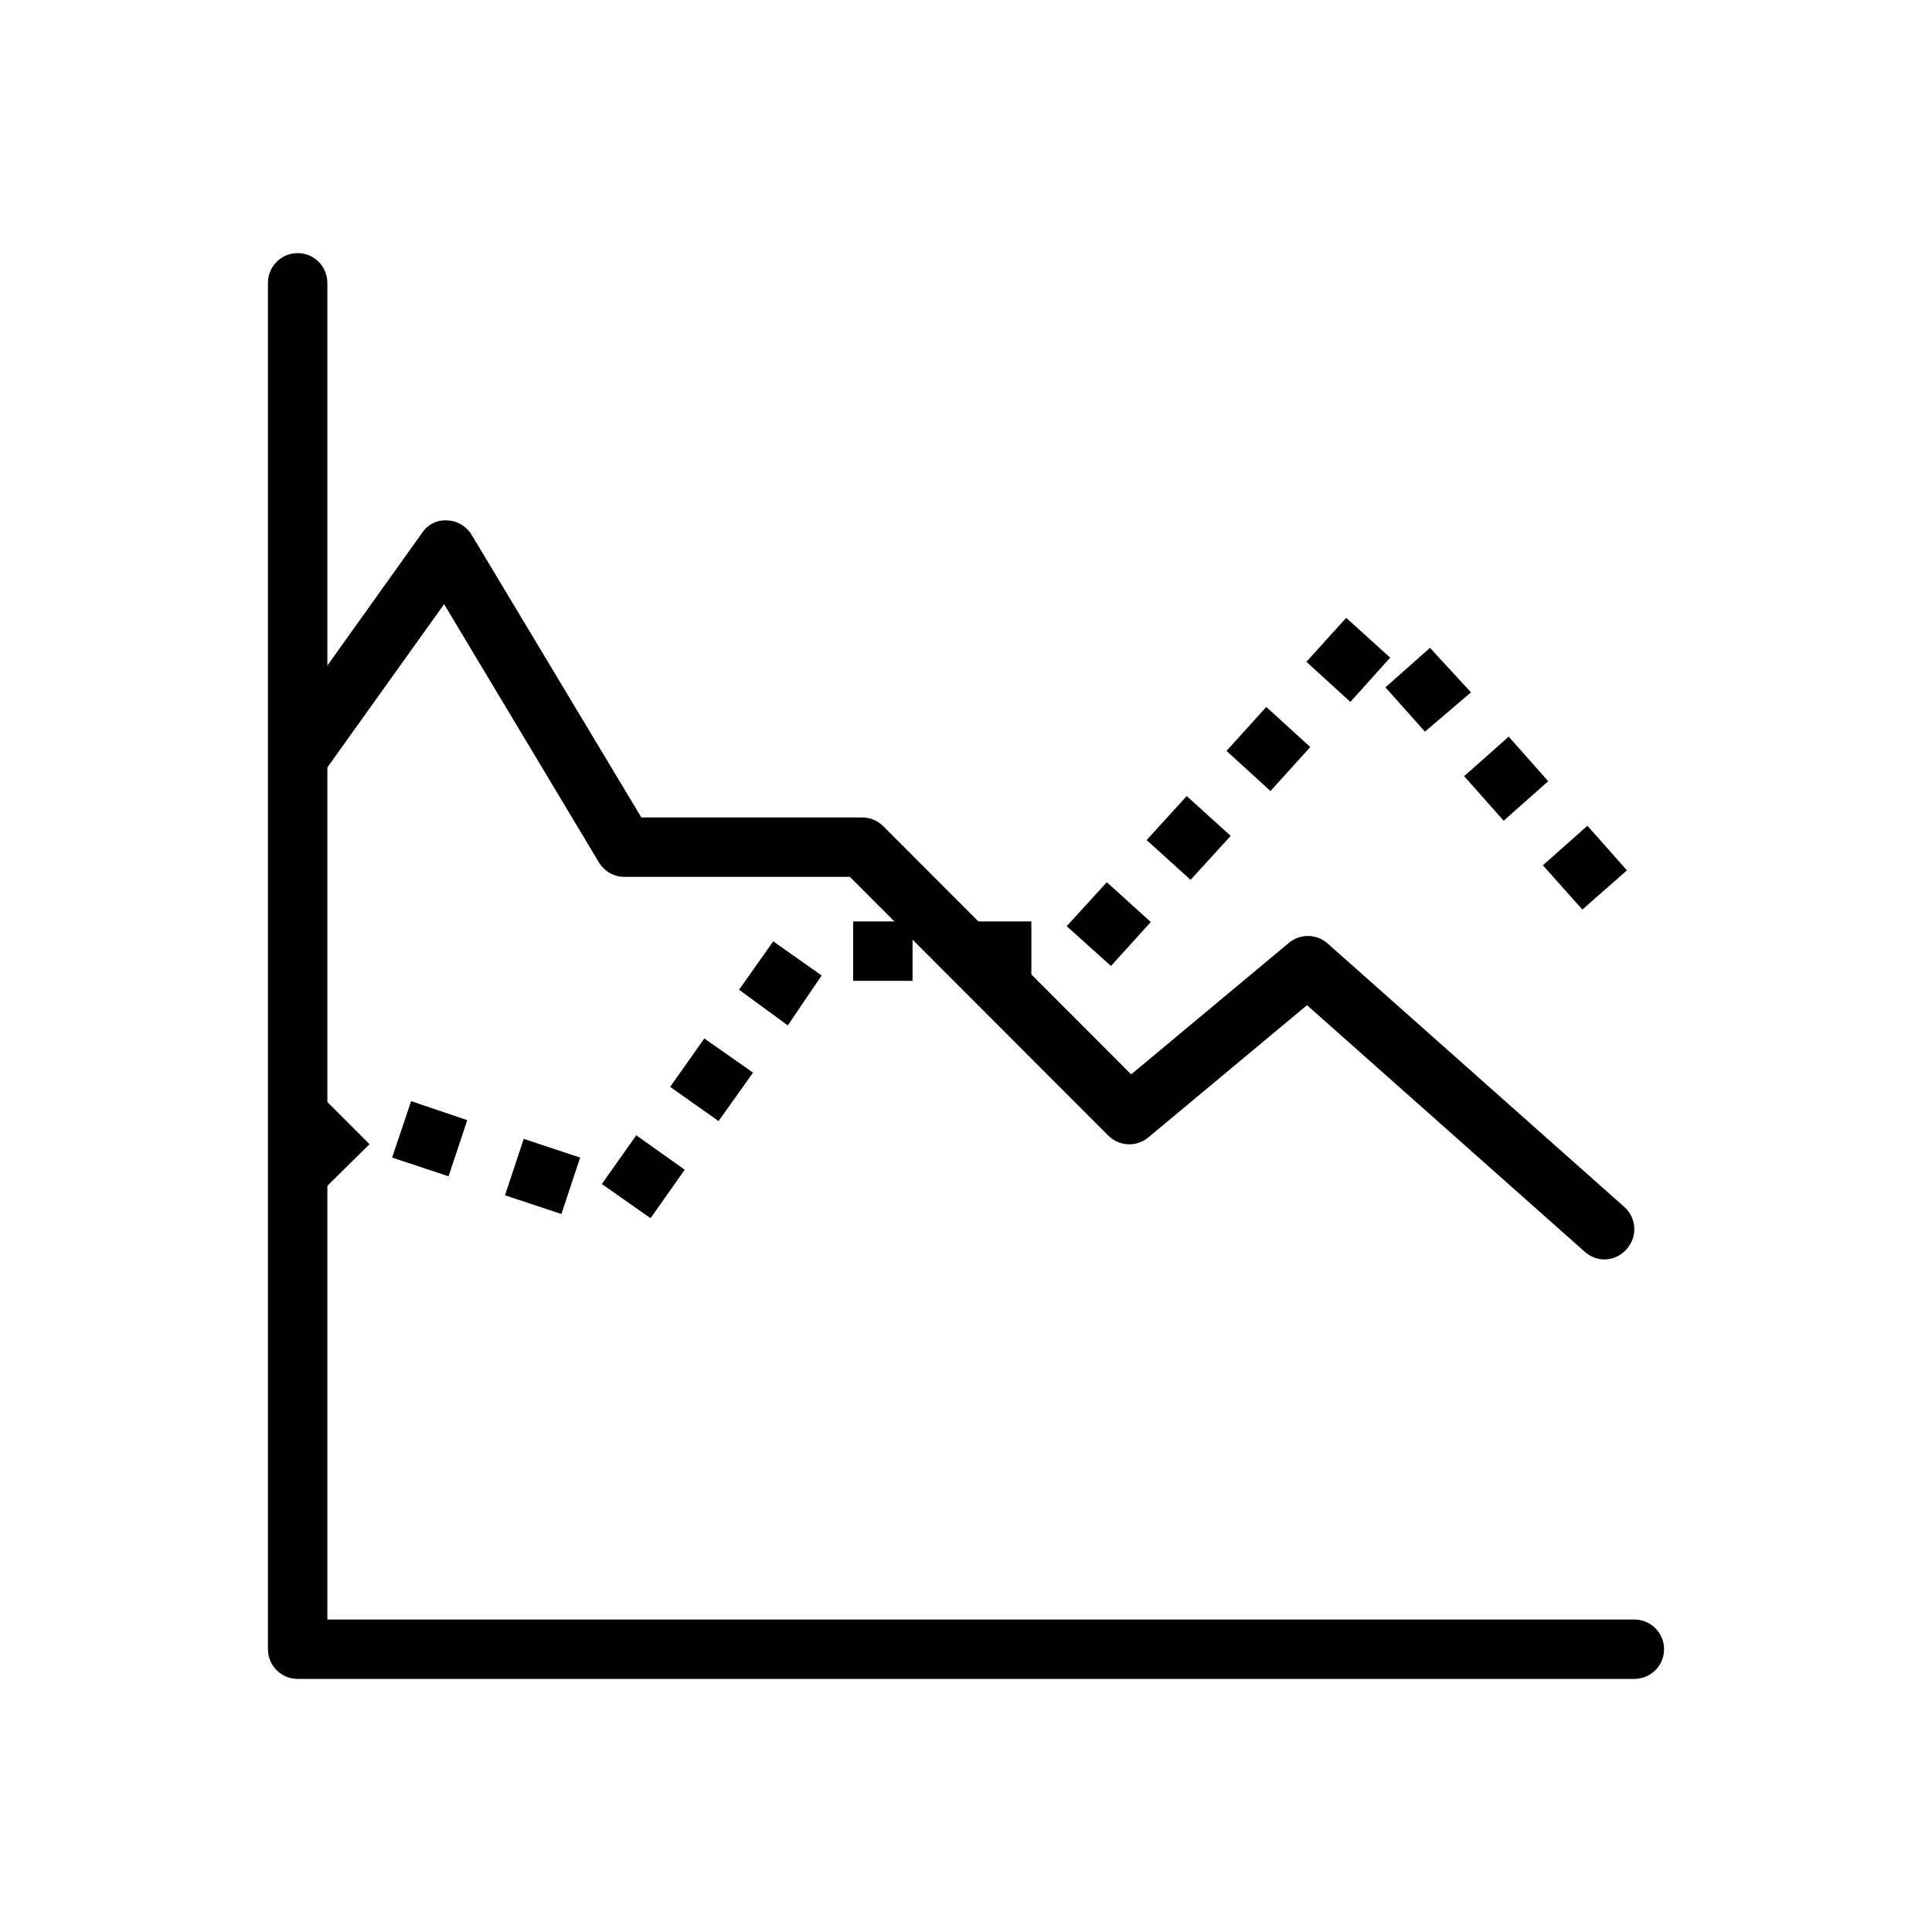
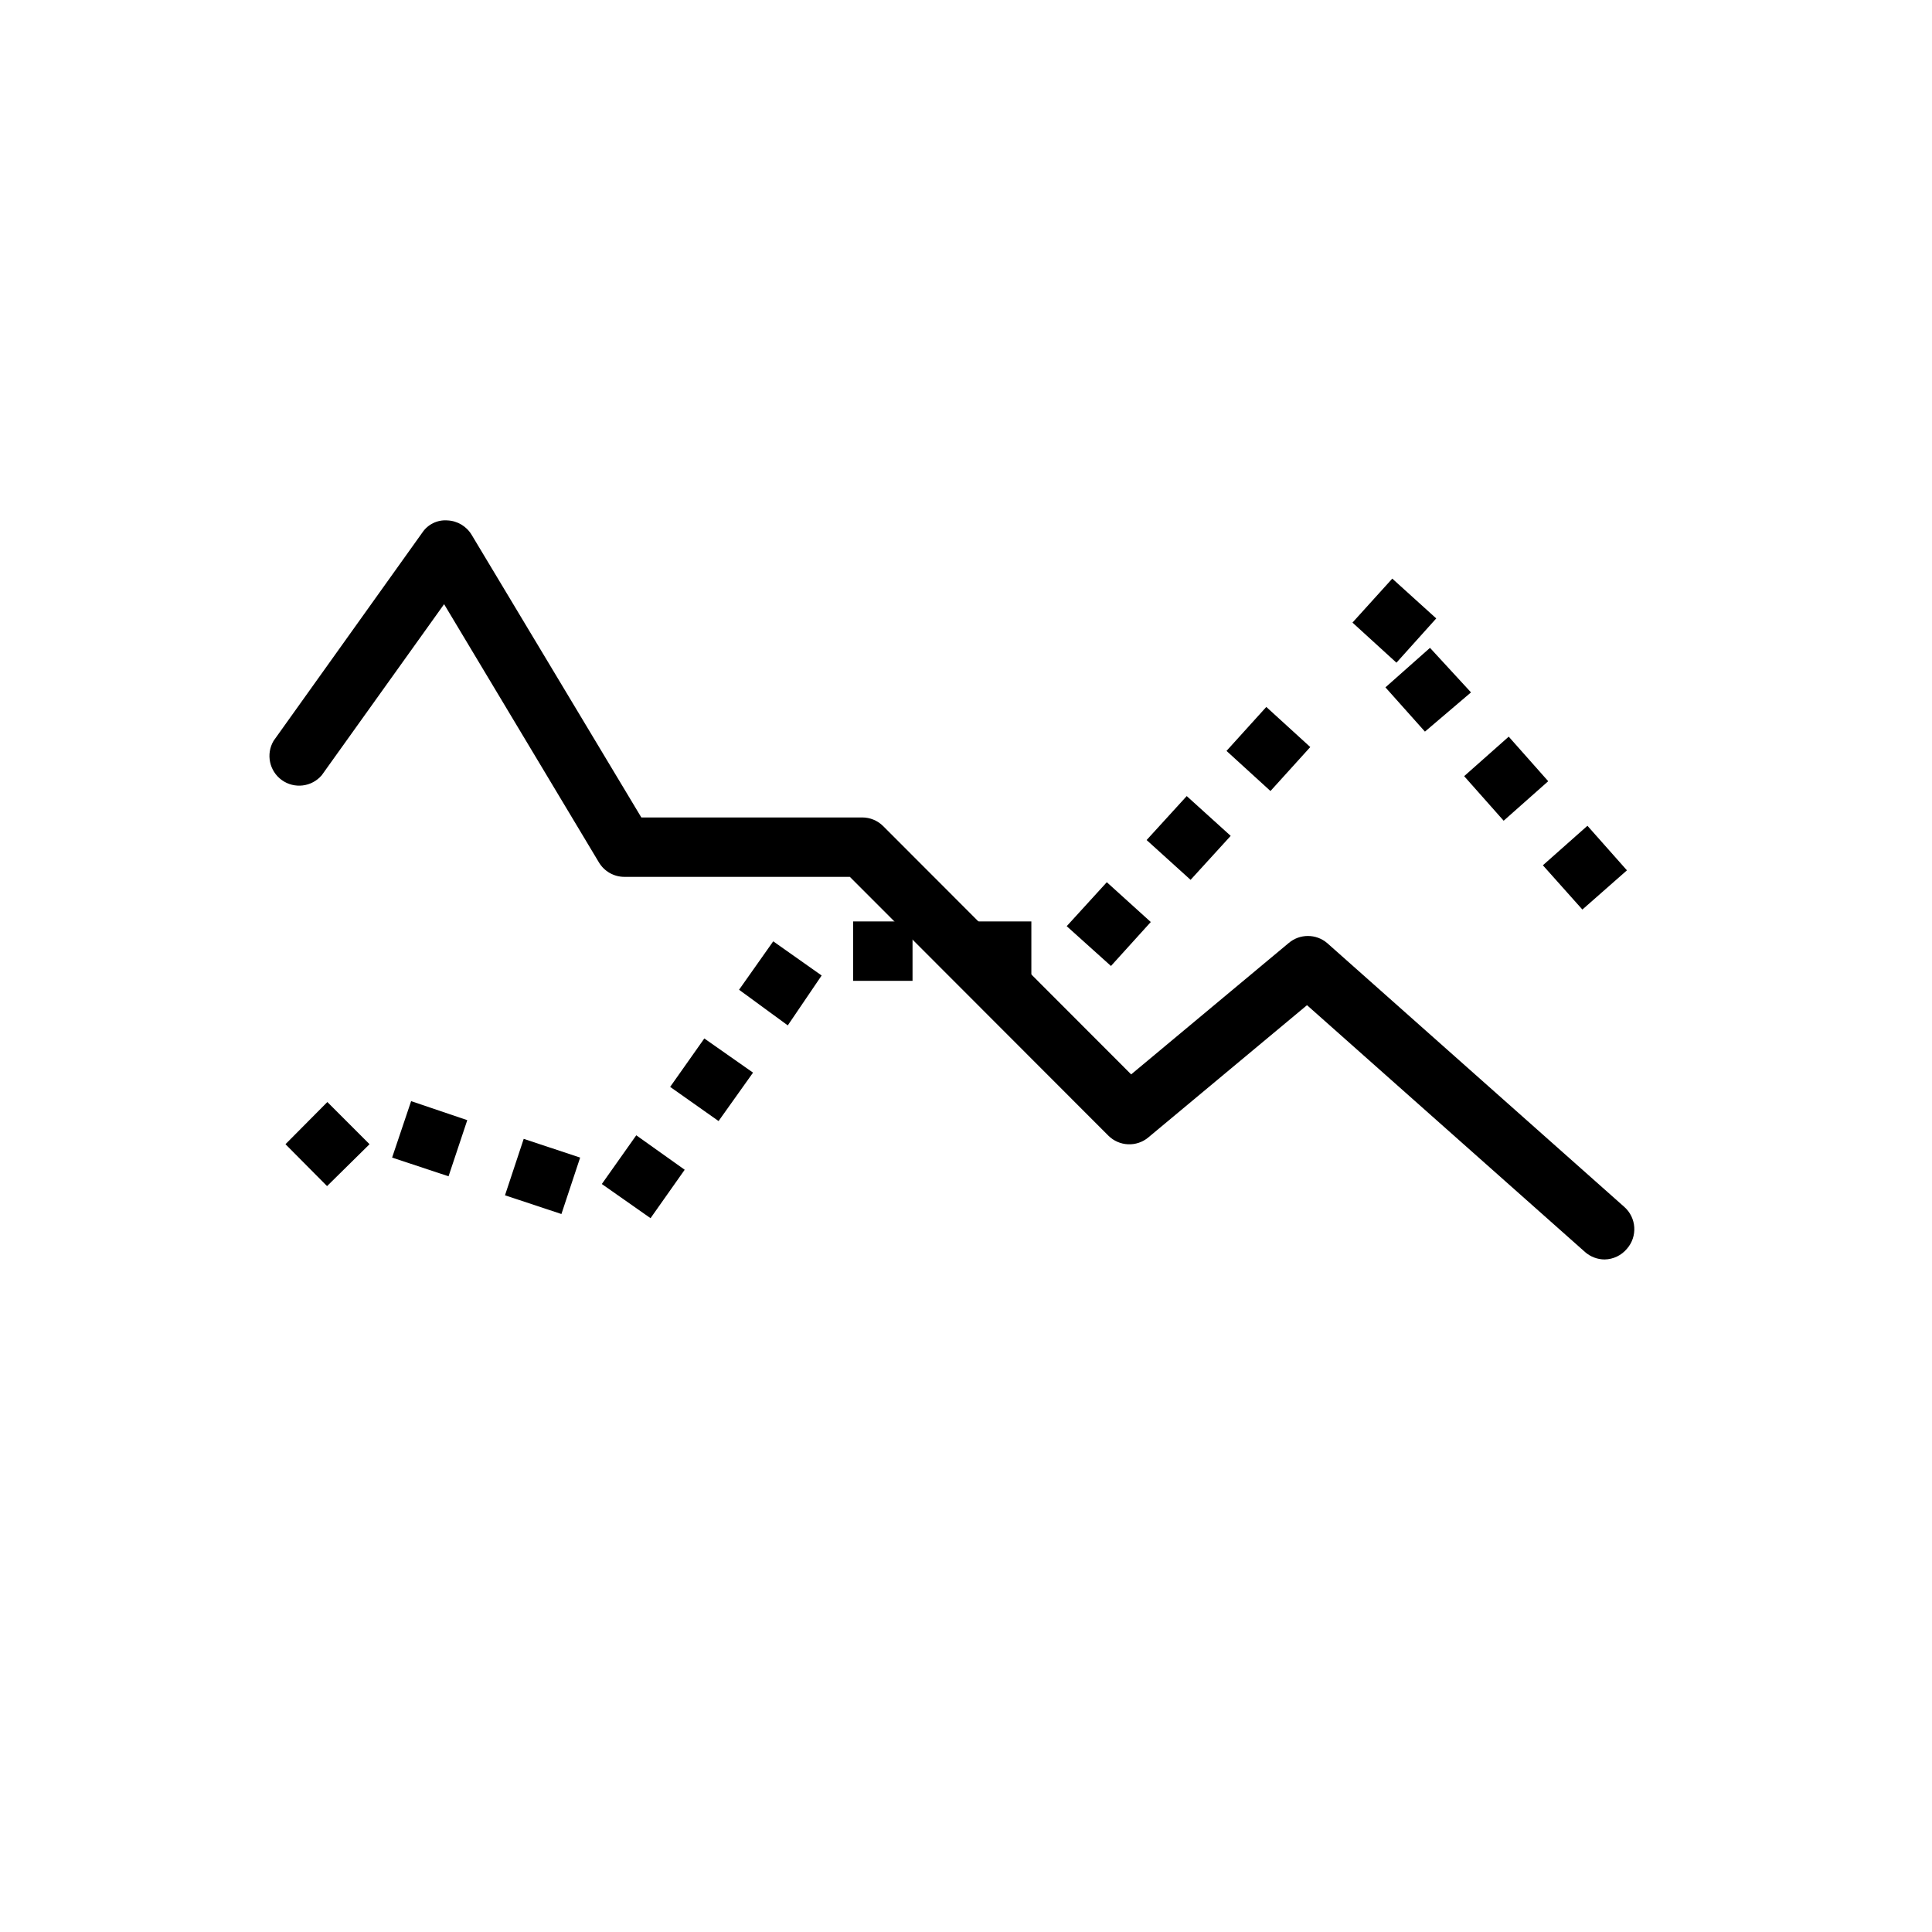
<svg xmlns="http://www.w3.org/2000/svg" fill="#000000" width="800px" height="800px" version="1.1" viewBox="144 144 512 512">
  <g>
-     <path d="m577.12 588.93h-354.24c-4.348 0-7.871-3.523-7.871-7.871v-362.11c0-4.348 3.523-7.871 7.871-7.871s7.871 3.523 7.871 7.871v354.24h346.37c4.348 0 7.875 3.523 7.875 7.871 0 4.348-3.527 7.871-7.875 7.871z" />
    <path d="m569.25 477.77c-1.914-0.004-3.758-0.703-5.195-1.969l-73.684-65.418-42.035 35.031v0.004c-3.129 2.621-7.742 2.414-10.625-0.473l-68.488-68.566h-59.75c-2.777 0-5.352-1.469-6.769-3.859l-41.012-68.406-32.434 45.344c-2.656 3.102-7.242 3.656-10.562 1.281-3.32-2.379-4.269-6.898-2.191-10.414l39.359-55.105h0.004c1.457-2.238 4.023-3.508 6.691-3.305 2.664 0.109 5.094 1.562 6.453 3.859l44.949 74.859h58.488c2.094-0.012 4.106 0.812 5.59 2.285l65.73 65.809 41.723-34.793c2.945-2.519 7.289-2.519 10.234 0l78.719 69.902c3.258 2.871 3.574 7.84 0.711 11.102-1.465 1.758-3.617 2.789-5.906 2.832z" />
-     <path d="m316.4 466.83-12.91-9.055 9.129-12.91 12.832 9.133zm-23.617-1.102-14.957-4.961 4.961-14.957 14.957 4.961zm-62.109-7.398-11.02-11.102 11.098-11.18 11.18 11.18zm32.195-2.598-14.957-4.961 5.039-14.957 14.879 5.039zm71.559-14.641-12.832-9.055 9.055-12.832 12.91 9.055zm18.34-25.352-12.91-9.445 9.055-12.832 12.832 9.055zm64.551-11.809h-15.742v-15.742h15.742zm-31.488 0h-15.742v-15.742h15.742zm52.586-3.934-11.73-10.547 10.629-11.652 11.652 10.547zm124.93-14.957-10.469-11.73 11.809-10.469 10.469 11.809zm-103.83-7.871-11.652-10.547 10.629-11.652 11.652 10.547zm82.969-15.668-10.469-11.809 11.809-10.469 10.469 11.809zm-61.797-7.871-11.652-10.629 10.547-11.652 11.652 10.629zm40.934-15.742-10.469-11.73 11.809-10.469 10.867 11.805zm-19.758-7.871-11.652-10.629 10.547-11.652 11.652 10.547z" />
+     <path d="m316.4 466.83-12.91-9.055 9.129-12.91 12.832 9.133zm-23.617-1.102-14.957-4.961 4.961-14.957 14.957 4.961zm-62.109-7.398-11.02-11.102 11.098-11.18 11.18 11.18zm32.195-2.598-14.957-4.961 5.039-14.957 14.879 5.039zm71.559-14.641-12.832-9.055 9.055-12.832 12.91 9.055zm18.34-25.352-12.91-9.445 9.055-12.832 12.832 9.055zm64.551-11.809h-15.742v-15.742h15.742zm-31.488 0h-15.742v-15.742h15.742zm52.586-3.934-11.73-10.547 10.629-11.652 11.652 10.547zm124.93-14.957-10.469-11.73 11.809-10.469 10.469 11.809zm-103.83-7.871-11.652-10.547 10.629-11.652 11.652 10.547zm82.969-15.668-10.469-11.809 11.809-10.469 10.469 11.809zm-61.797-7.871-11.652-10.629 10.547-11.652 11.652 10.629zm40.934-15.742-10.469-11.73 11.809-10.469 10.867 11.805m-19.758-7.871-11.652-10.629 10.547-11.652 11.652 10.547z" />
  </g>
</svg>